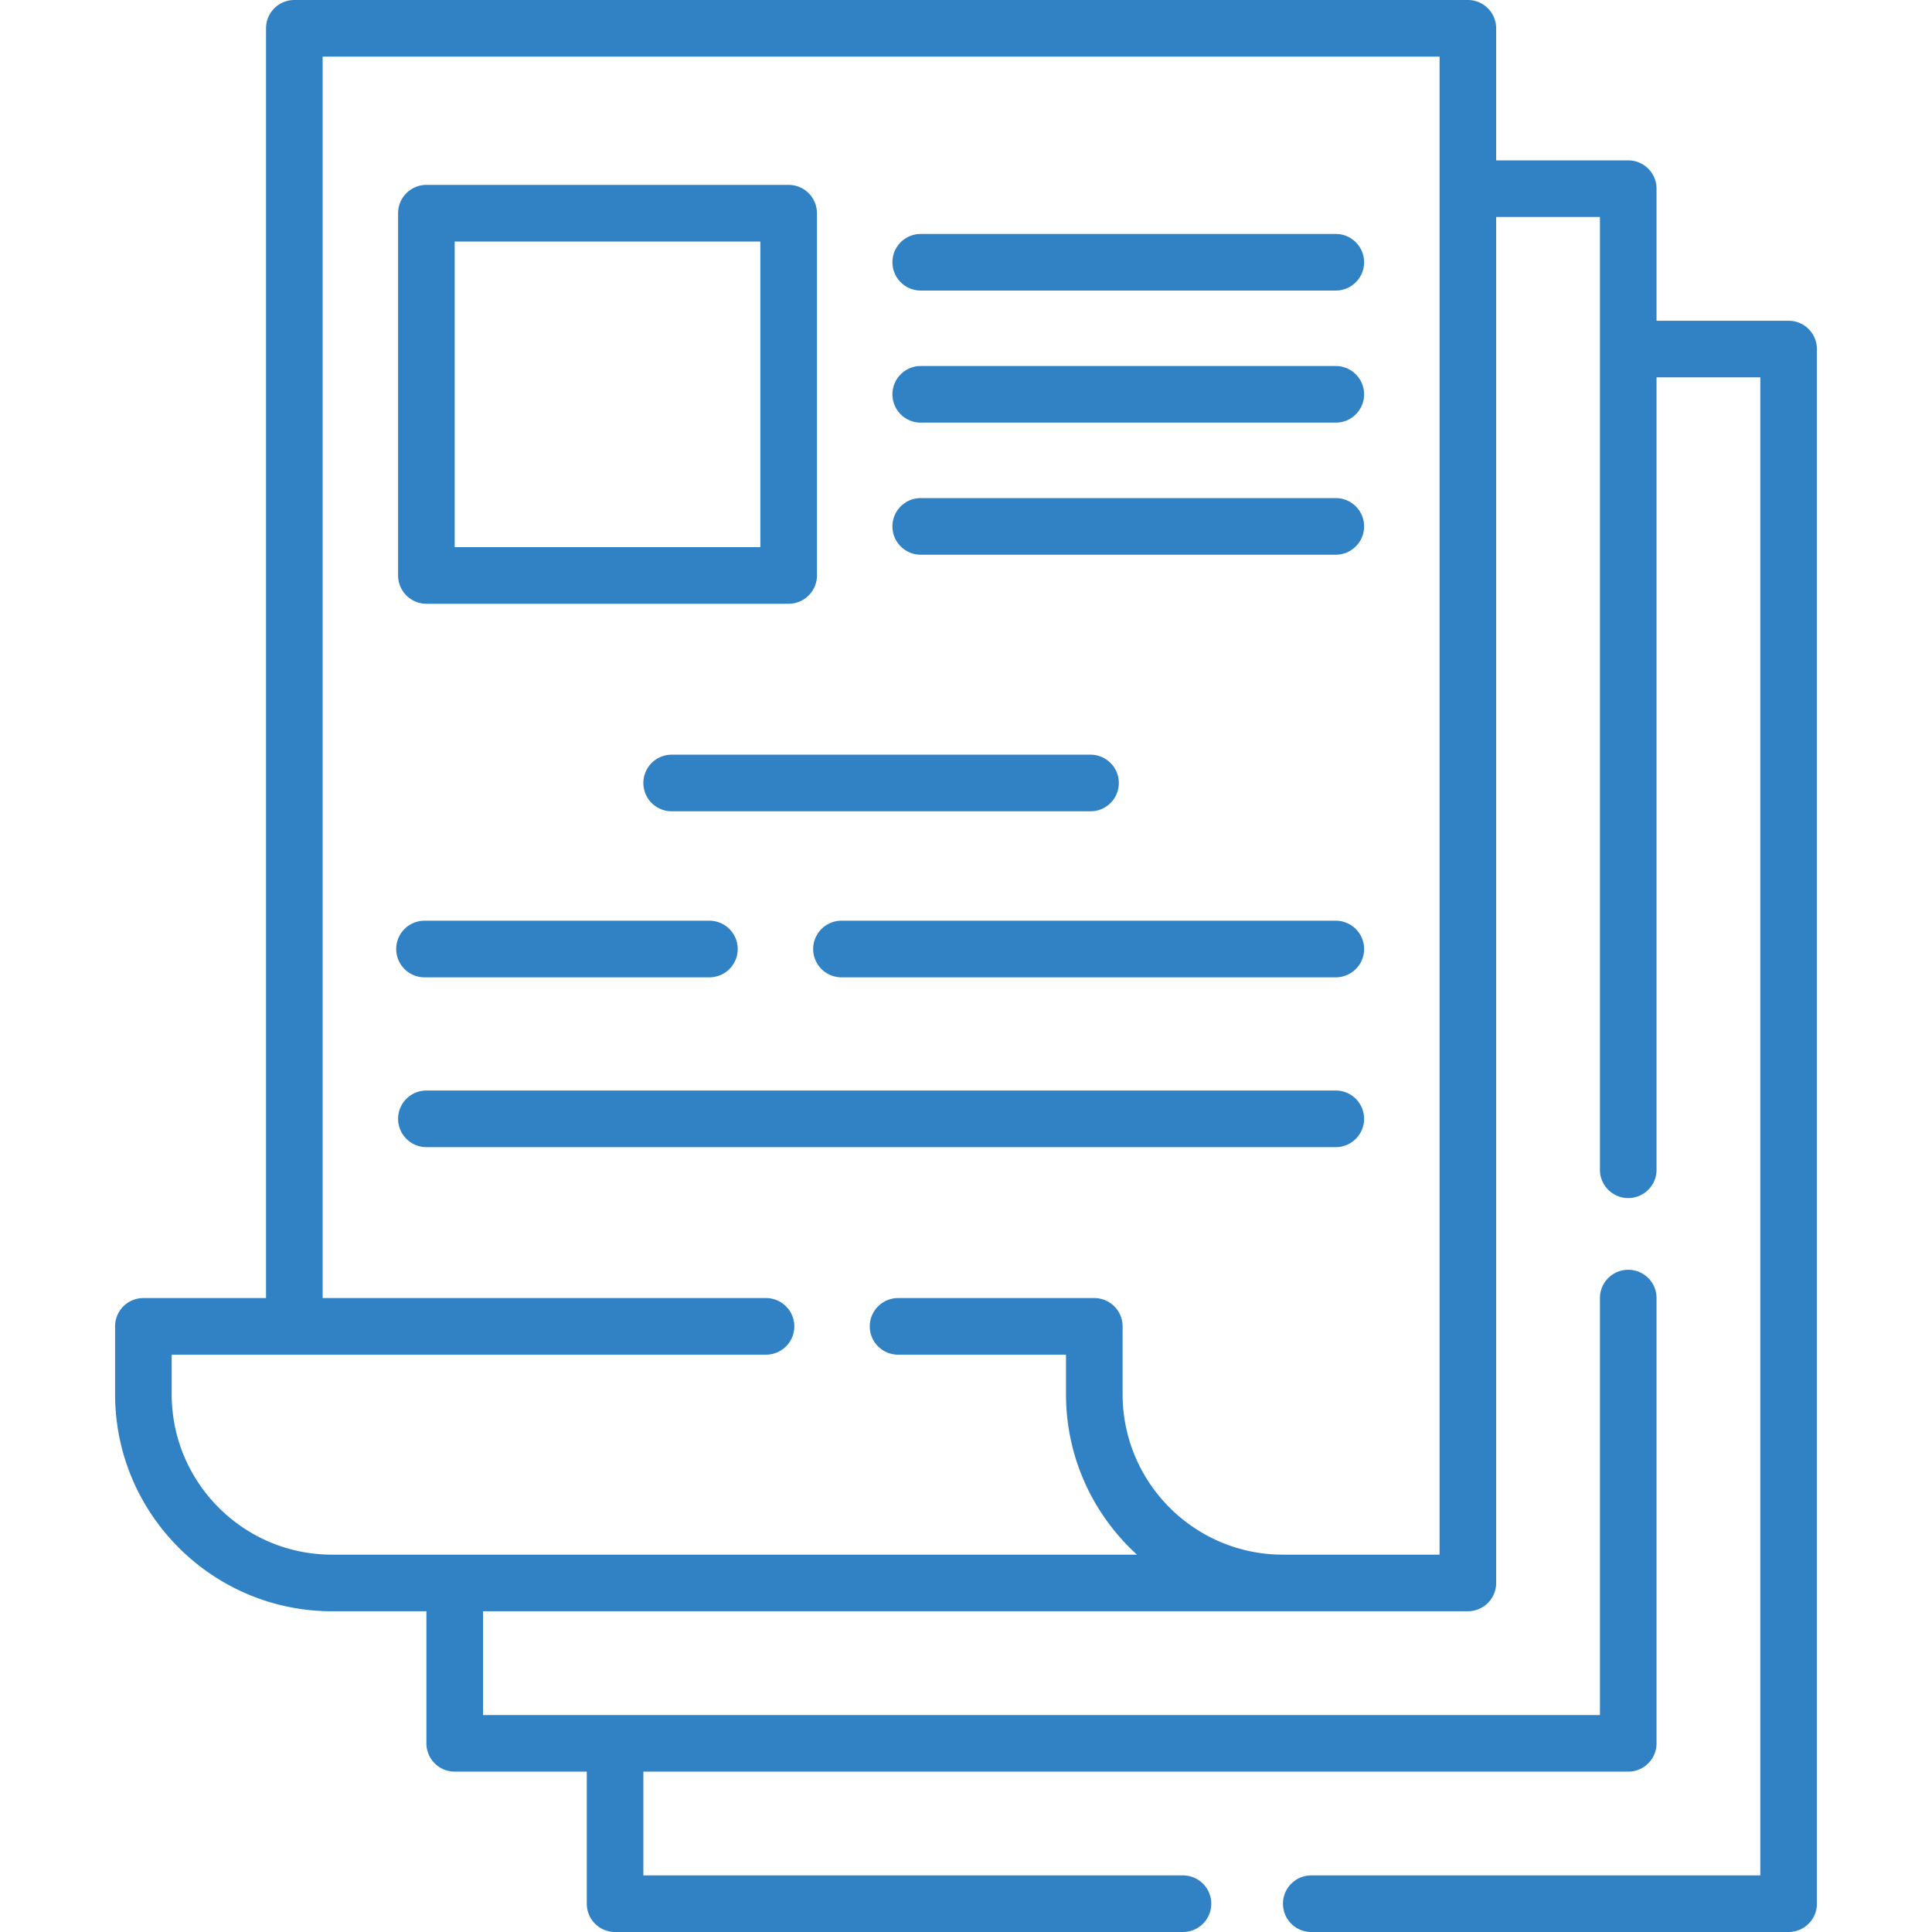
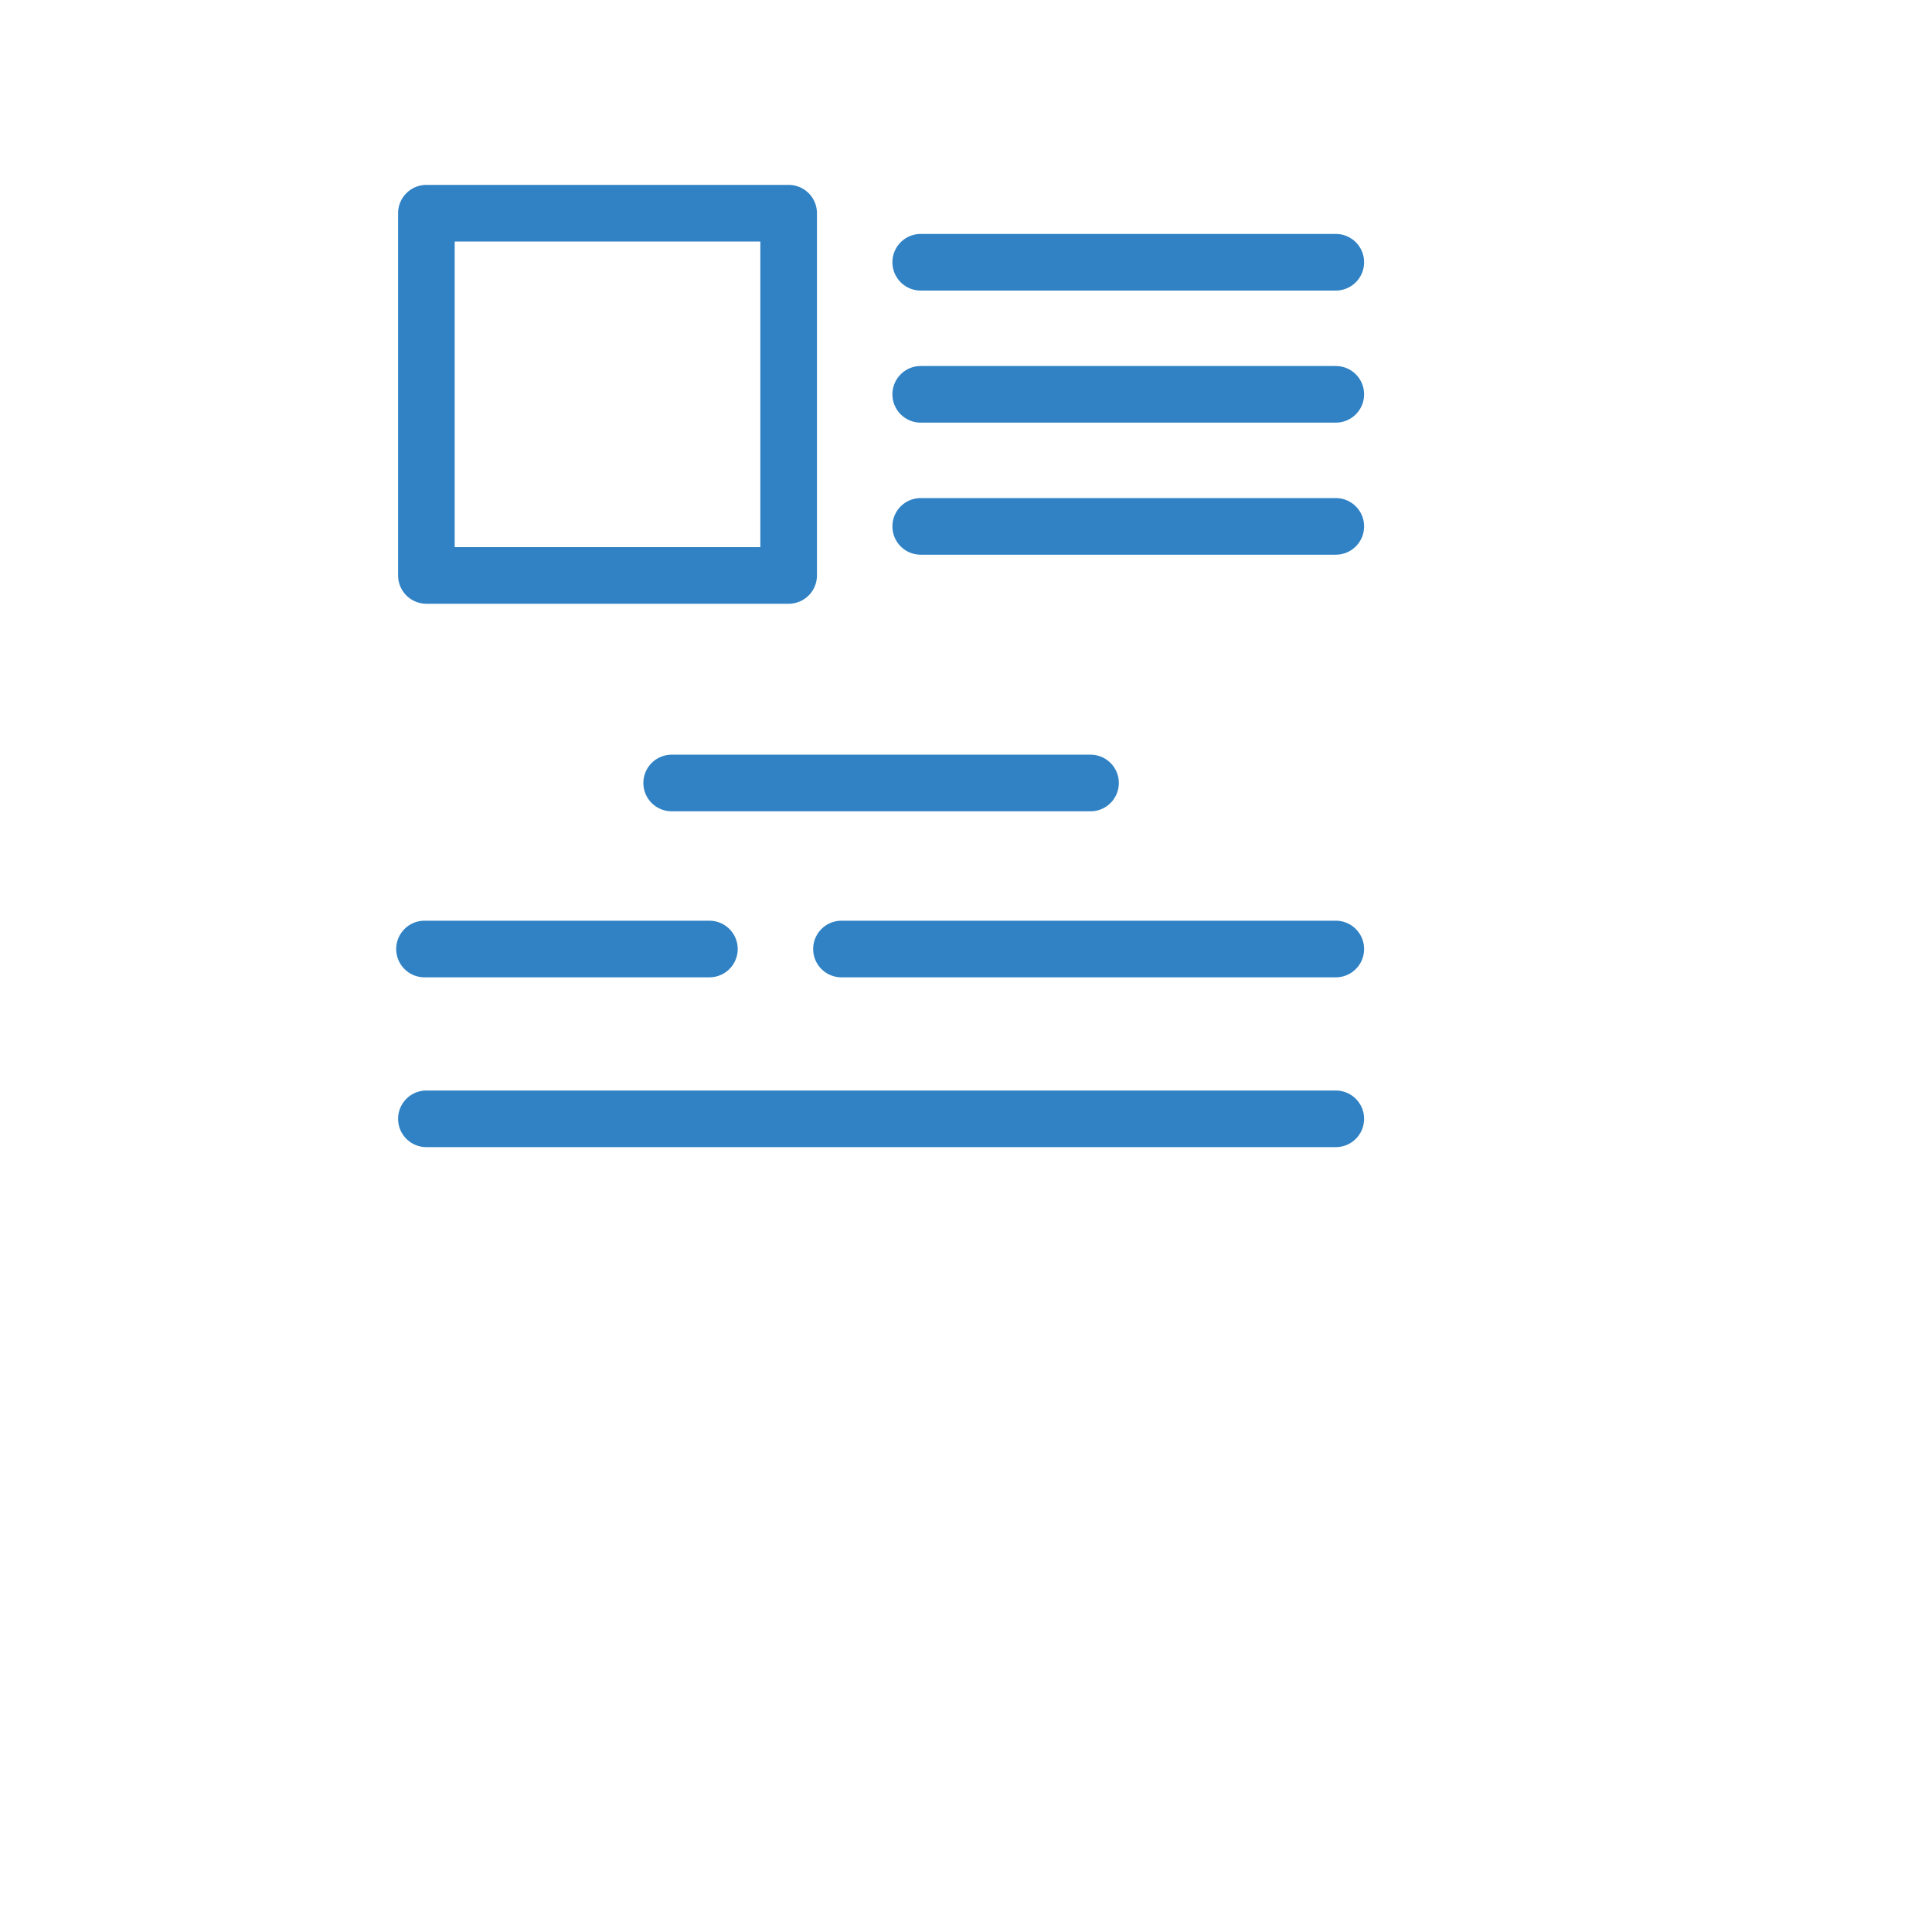
<svg xmlns="http://www.w3.org/2000/svg" width="512" height="512" x="0" y="0" viewBox="0 0 512 512" style="enable-background:new 0 0 512 512" xml:space="preserve" class="">
  <g>
-     <path d="M474 85h-35V50a7.5 7.5 0 0 0-7.5-7.5h-35v-35A7.5 7.5 0 0 0 389 0H78a7.5 7.5 0 0 0-7.5 7.5V344H38a7.5 7.5 0 0 0-7.5 7.5v18c0 31.706 25.794 57.5 57.5 57.5h25v35a7.5 7.5 0 0 0 7.5 7.5h35v35a7.5 7.5 0 0 0 7.5 7.5h150.5c4.142 0 7.5-3.357 7.5-7.5s-3.358-7.5-7.5-7.5h-143v-27.5h261a7.5 7.5 0 0 0 7.5-7.5V344c0-4.143-3.358-7.5-7.5-7.5s-7.5 3.357-7.5 7.5v110.5H128V427h261a7.5 7.5 0 0 0 7.5-7.5v-362H424V310c0 4.143 3.358 7.5 7.5 7.5s7.5-3.357 7.5-7.5V100h27.5v397h-119c-4.142 0-7.5 3.357-7.5 7.5s3.358 7.5 7.5 7.5H474a7.5 7.5 0 0 0 7.5-7.5v-412A7.5 7.5 0 0 0 474 85zm-92.5 327H340c-23.435 0-42.5-19.065-42.5-42.5v-18a7.5 7.5 0 0 0-7.5-7.5h-52c-4.142 0-7.5 3.357-7.5 7.5s3.358 7.5 7.5 7.5h44.5v10.5c0 16.821 7.261 31.976 18.811 42.5H88c-23.435 0-42.5-19.065-42.5-42.5V359H203c4.142 0 7.5-3.357 7.5-7.5s-3.358-7.5-7.5-7.5H85.5V15h296z" fill="#3082c4" opacity="1" data-original="#000000" class="" />
    <path d="M113 160h96a7.5 7.5 0 0 0 7.5-7.5v-96A7.5 7.5 0 0 0 209 49h-96a7.5 7.5 0 0 0-7.5 7.5v96a7.5 7.5 0 0 0 7.5 7.5zm7.5-96h81v81h-81zM354 132H244c-4.142 0-7.5 3.357-7.5 7.5s3.358 7.5 7.5 7.5h110c4.142 0 7.5-3.357 7.5-7.5s-3.358-7.5-7.5-7.5zM170.5 207.5a7.5 7.5 0 0 0 7.5 7.5h111c4.142 0 7.5-3.357 7.5-7.5s-3.358-7.5-7.5-7.5H178a7.5 7.5 0 0 0-7.5 7.5zM354 97H244c-4.142 0-7.5 3.357-7.5 7.5s3.358 7.5 7.5 7.5h110c4.142 0 7.5-3.357 7.5-7.5S358.142 97 354 97zM354 62H244c-4.142 0-7.5 3.357-7.5 7.5s3.358 7.5 7.5 7.5h110c4.142 0 7.5-3.357 7.5-7.5S358.142 62 354 62zM354 289H113c-4.142 0-7.5 3.357-7.5 7.5s3.358 7.5 7.5 7.5h241c4.142 0 7.5-3.357 7.5-7.5s-3.358-7.5-7.5-7.5zM354 244H223c-4.142 0-7.5 3.357-7.5 7.5s3.358 7.5 7.5 7.5h131c4.142 0 7.5-3.357 7.5-7.5s-3.358-7.5-7.5-7.5zM112.5 259H188c4.142 0 7.5-3.357 7.5-7.5s-3.358-7.5-7.5-7.5h-75.5c-4.142 0-7.5 3.357-7.5 7.5s3.358 7.5 7.5 7.5z" fill="#3082c4" opacity="1" data-original="#000000" class="" />
  </g>
</svg>